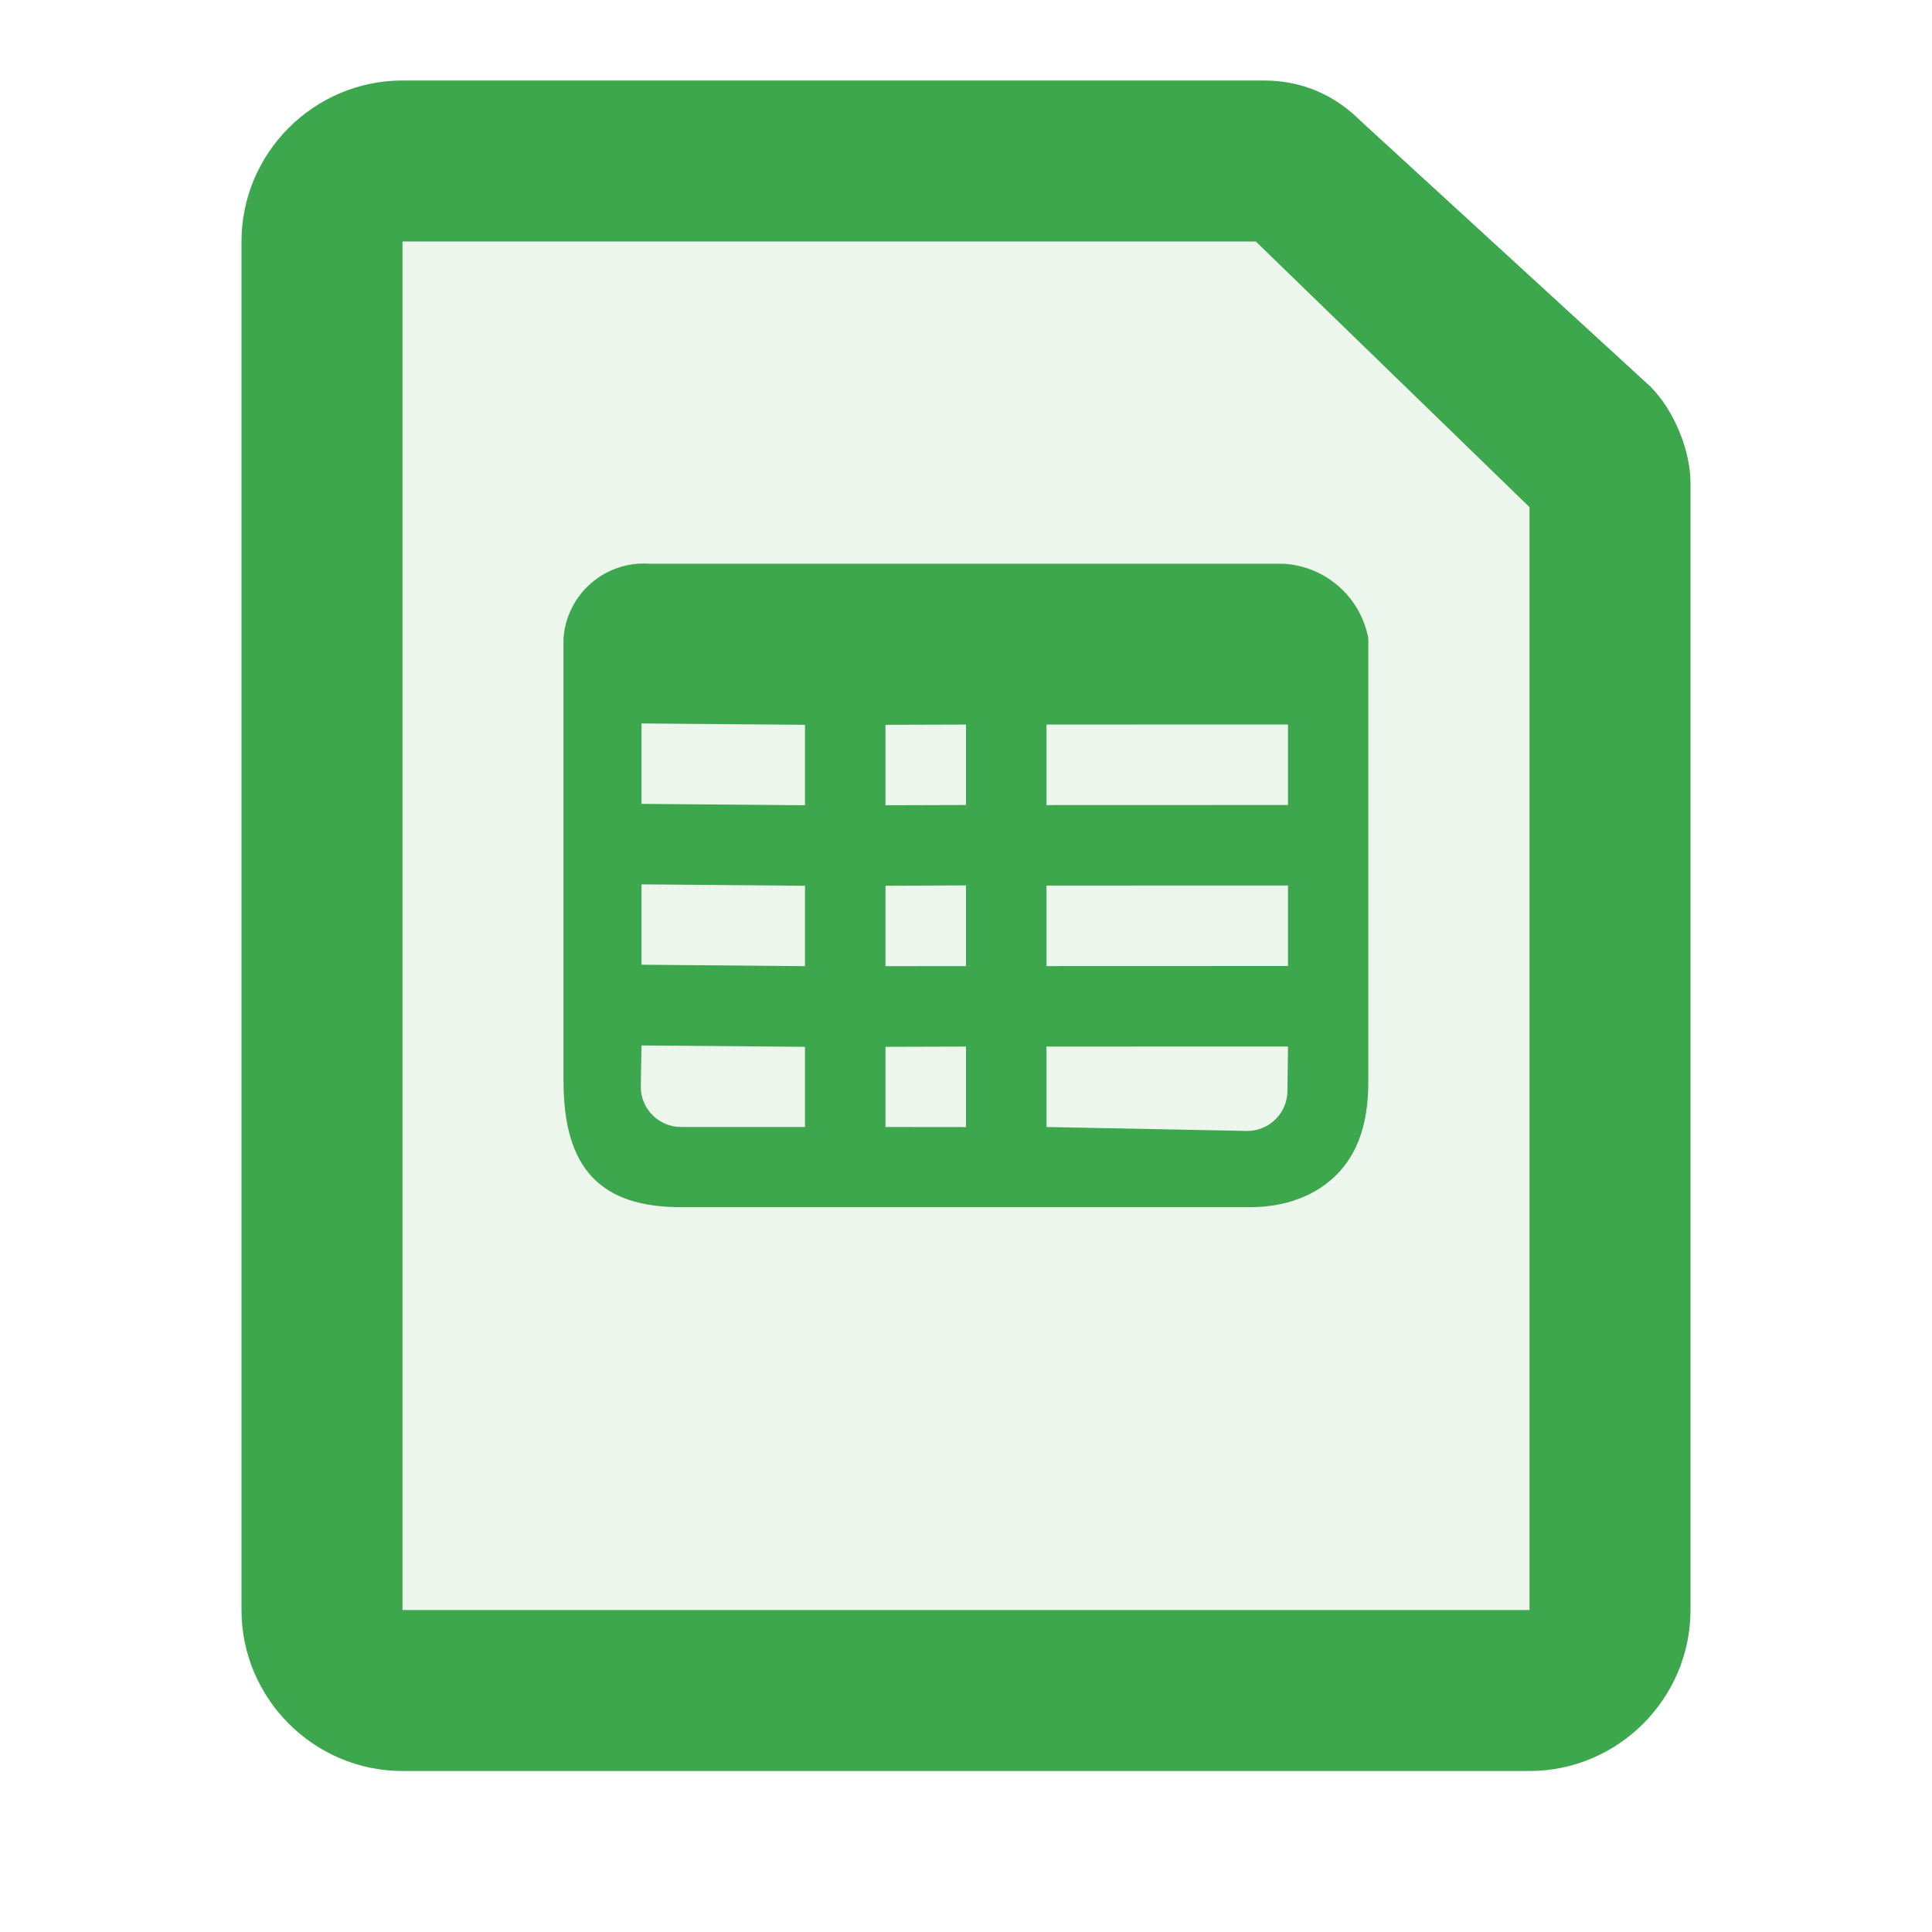
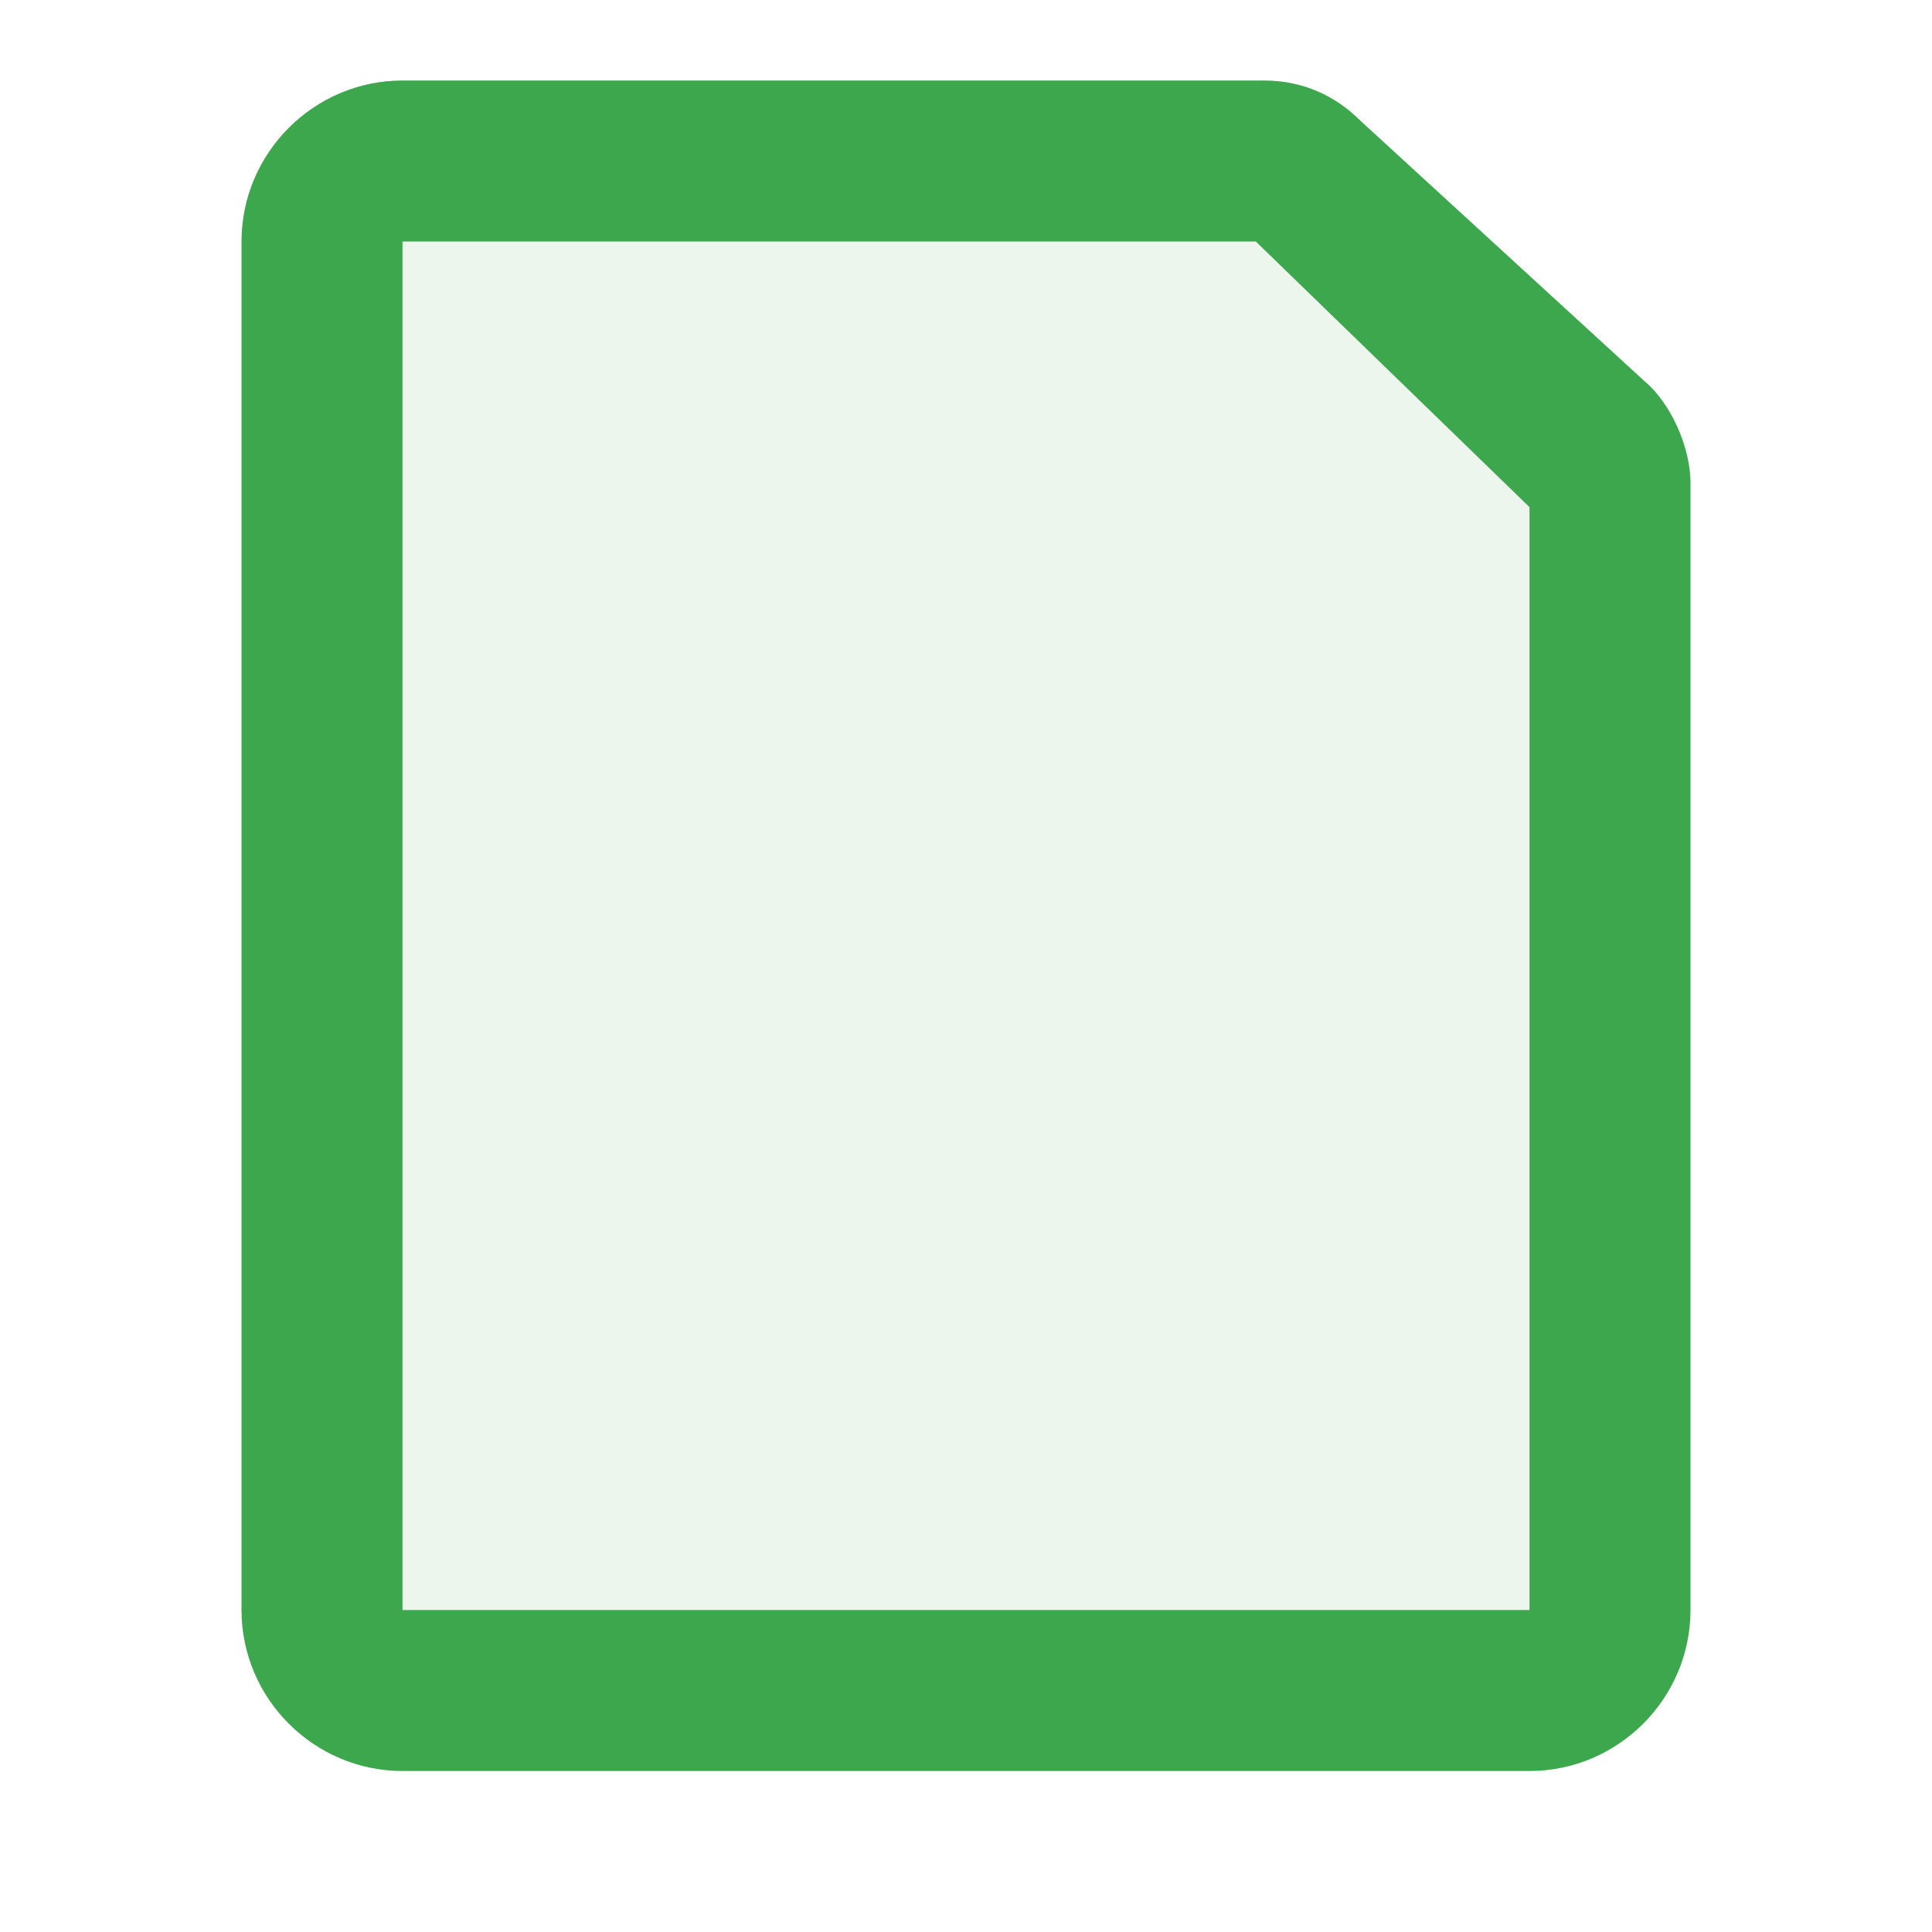
<svg xmlns="http://www.w3.org/2000/svg" width="24" height="24" viewBox="0 0 24 24">
  <g fill="none" fill-rule="evenodd">
    <polygon fill="#3DA74E" fill-rule="nonzero" points="19 6.3 19 20 5 20 5 3 15.6 3" opacity=".1" />
-     <path fill="#3DA74E" fill-rule="nonzero" d="M15.948,7.003 L8.07,7.003 C7.805,6.983 7.543,7.071 7.342,7.245 C7.141,7.42 7.018,7.667 7,7.932 L7,13.427 C7,14.517 7.46,14.996 8.46,14.996 L15.528,14.996 C15.948,14.996 16.355,14.865 16.638,14.557 C16.918,14.251 16.998,13.848 16.998,13.427 L16.998,7.932 C16.903,7.418 16.47,7.035 15.948,7.003 Z M13,9.001 L16,9 L16,10 L13,10.001 L13,9.001 Z M13,11.001 L16,11 L16,12 L13,12.001 L13,11.001 Z M10,14 L8.46,14 C8.184,14 7.96,13.776 7.96,13.5 L7.969,12.987 L10,13.004 L10,14 Z M10,12.002 L7.969,11.984 L7.969,10.986 L10,11.003 L10,12.002 Z M10,10.003 L7.969,9.986 L7.969,8.987 L10,9.004 L10,10.003 Z M12,14.001 L11,14 L11,13.004 L12,13.001 L12,14.001 Z M12,12.001 L11,12.002 L11,11.003 L12,10.999 L12,12.001 Z M12,10 L11,10.003 L11,9.004 L12,9.001 L12,10 Z M15.993,13.55 C15.993,13.826 15.769,14.049 15.493,14.049 L13,14 L13,13.001 L16,13 L15.993,13.55 Z" />
    <path fill="#3DA74E" fill-rule="nonzero" d="M19,6.3 L19,20 L5,20 L5,3 L15.6,3 L19,6.3 Z M15.7,1 L5,1 C3.9,1 3,1.9 3,3 L3,20 C3,21.1 3.9,22 5,22 L19,22 C20.1,22 21,21.1 21,20 L21,6 C21,5.6 20.8,5.1 20.5,4.8 L16.9,1.5 C16.6,1.2 16.2,1 15.7,1 L15.7,1 Z" />
  </g>
</svg>